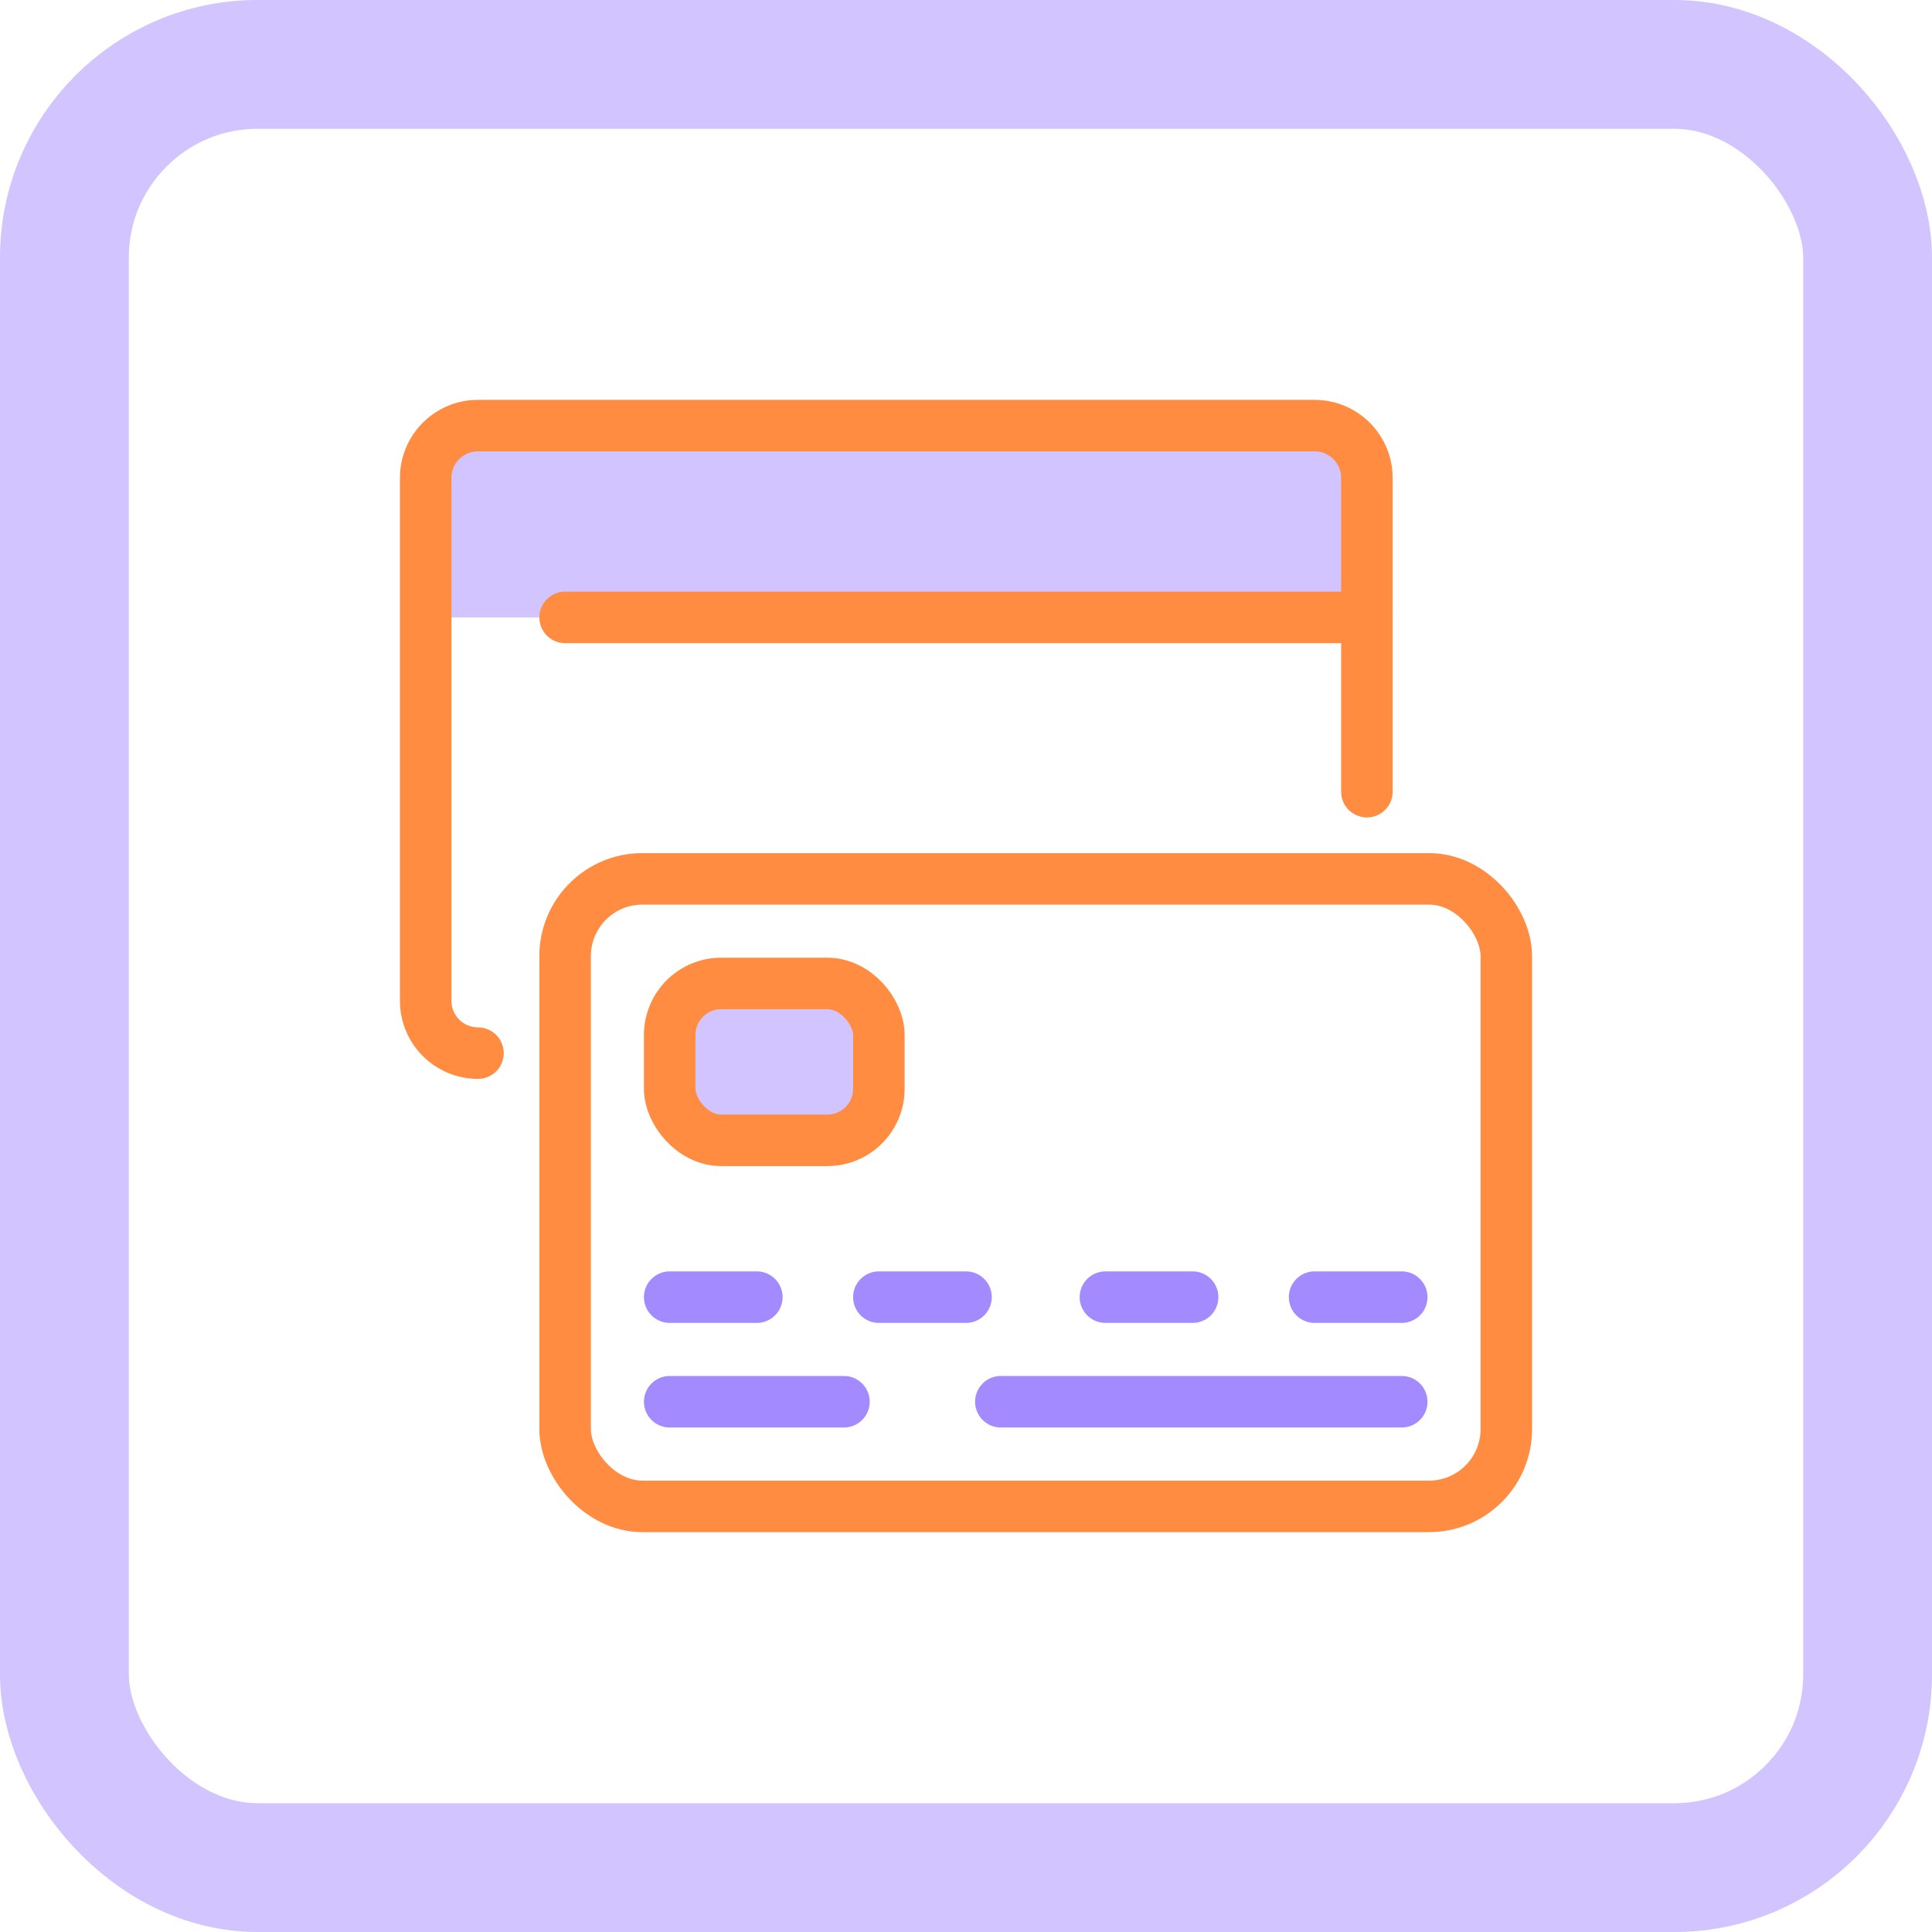
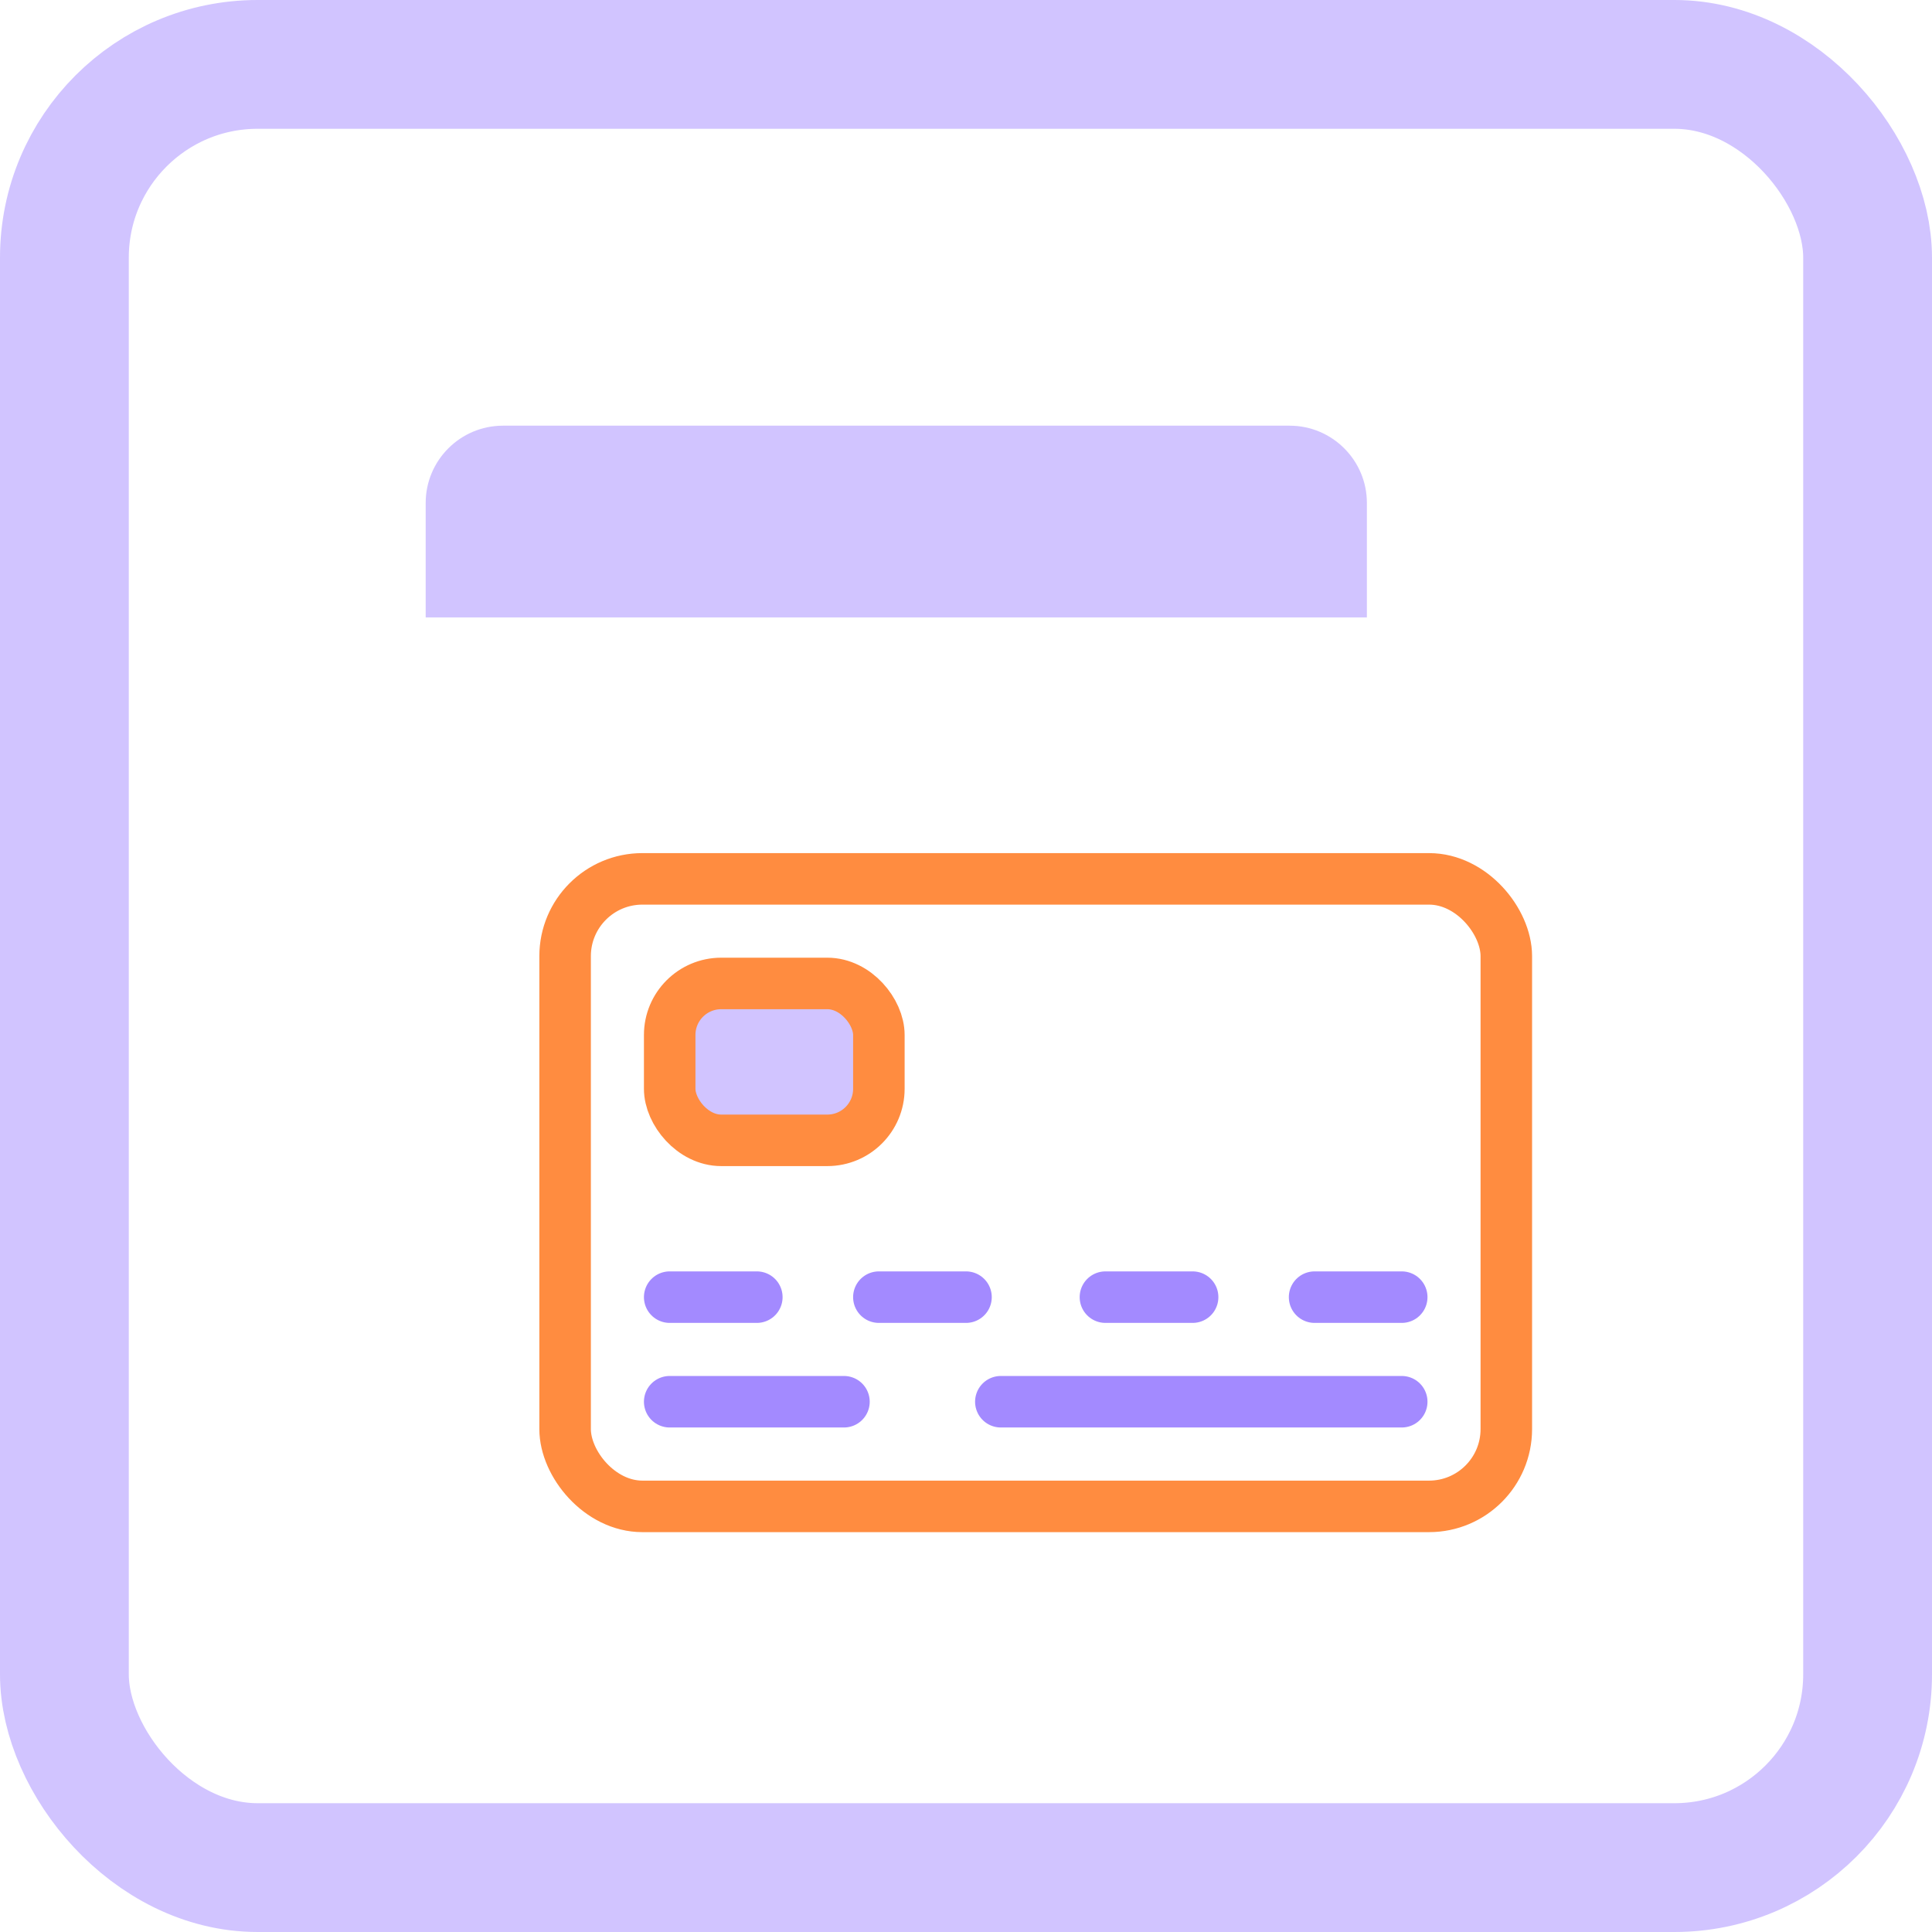
<svg xmlns="http://www.w3.org/2000/svg" id="_圖層_1" data-name="圖層 1" viewBox="0 0 300 300">
  <defs>
    <style>
      .cls-1 {
        stroke: #d1c4ff;
        stroke-miterlimit: 10;
        stroke-width: 20px;
      }

      .cls-1, .cls-2, .cls-3 {
        fill: none;
      }

      .cls-2, .cls-4 {
        stroke: #ff8c40;
      }

      .cls-2, .cls-4, .cls-3 {
        stroke-linecap: round;
        stroke-linejoin: round;
        stroke-width: 8px;
      }

      .cls-4, .cls-5 {
        fill: #d1c4ff;
      }

      .cls-3 {
        stroke: #a38aff;
      }
    </style>
  </defs>
  <g id="credit_card" data-name="credit card">
    <path class="cls-5" d="M78.1,66.1h122.15c6.62,0,12,5.38,12,12v17.77H66.1v-17.77c0-6.62,5.38-12,12-12Z" />
    <g>
      <rect class="cls-2" x="87.75" y="136.47" width="146.15" height="97.44" rx="12" ry="12" />
      <rect class="cls-4" x="103.99" y="152.71" width="32.48" height="24.36" rx="8" ry="8" />
      <g>
        <line class="cls-3" x1="103.99" y1="201.42" x2="117.52" y2="201.42" />
        <line class="cls-3" x1="136.47" y1="201.42" x2="150" y2="201.42" />
        <line class="cls-3" x1="171.65" y1="201.42" x2="185.19" y2="201.42" />
        <line class="cls-3" x1="204.13" y1="201.42" x2="217.66" y2="201.42" />
        <line class="cls-3" x1="103.99" y1="217.66" x2="131.05" y2="217.66" />
        <line class="cls-3" x1="155.41" y1="217.66" x2="217.66" y2="217.66" />
      </g>
    </g>
    <g>
-       <path class="cls-2" d="M74.22,163.53h0c-4.48,0-8.12-3.64-8.12-8.12v-81.2c0-4.48,3.64-8.12,8.12-8.12h129.91c4.48,0,8.12,3.64,8.12,8.12v48.72" />
-       <line class="cls-2" x1="87.75" y1="95.87" x2="212.25" y2="95.87" />
-     </g>
+       </g>
  </g>
  <rect class="cls-1" x="10" y="10" width="280" height="280" rx="30" ry="30" />
</svg>